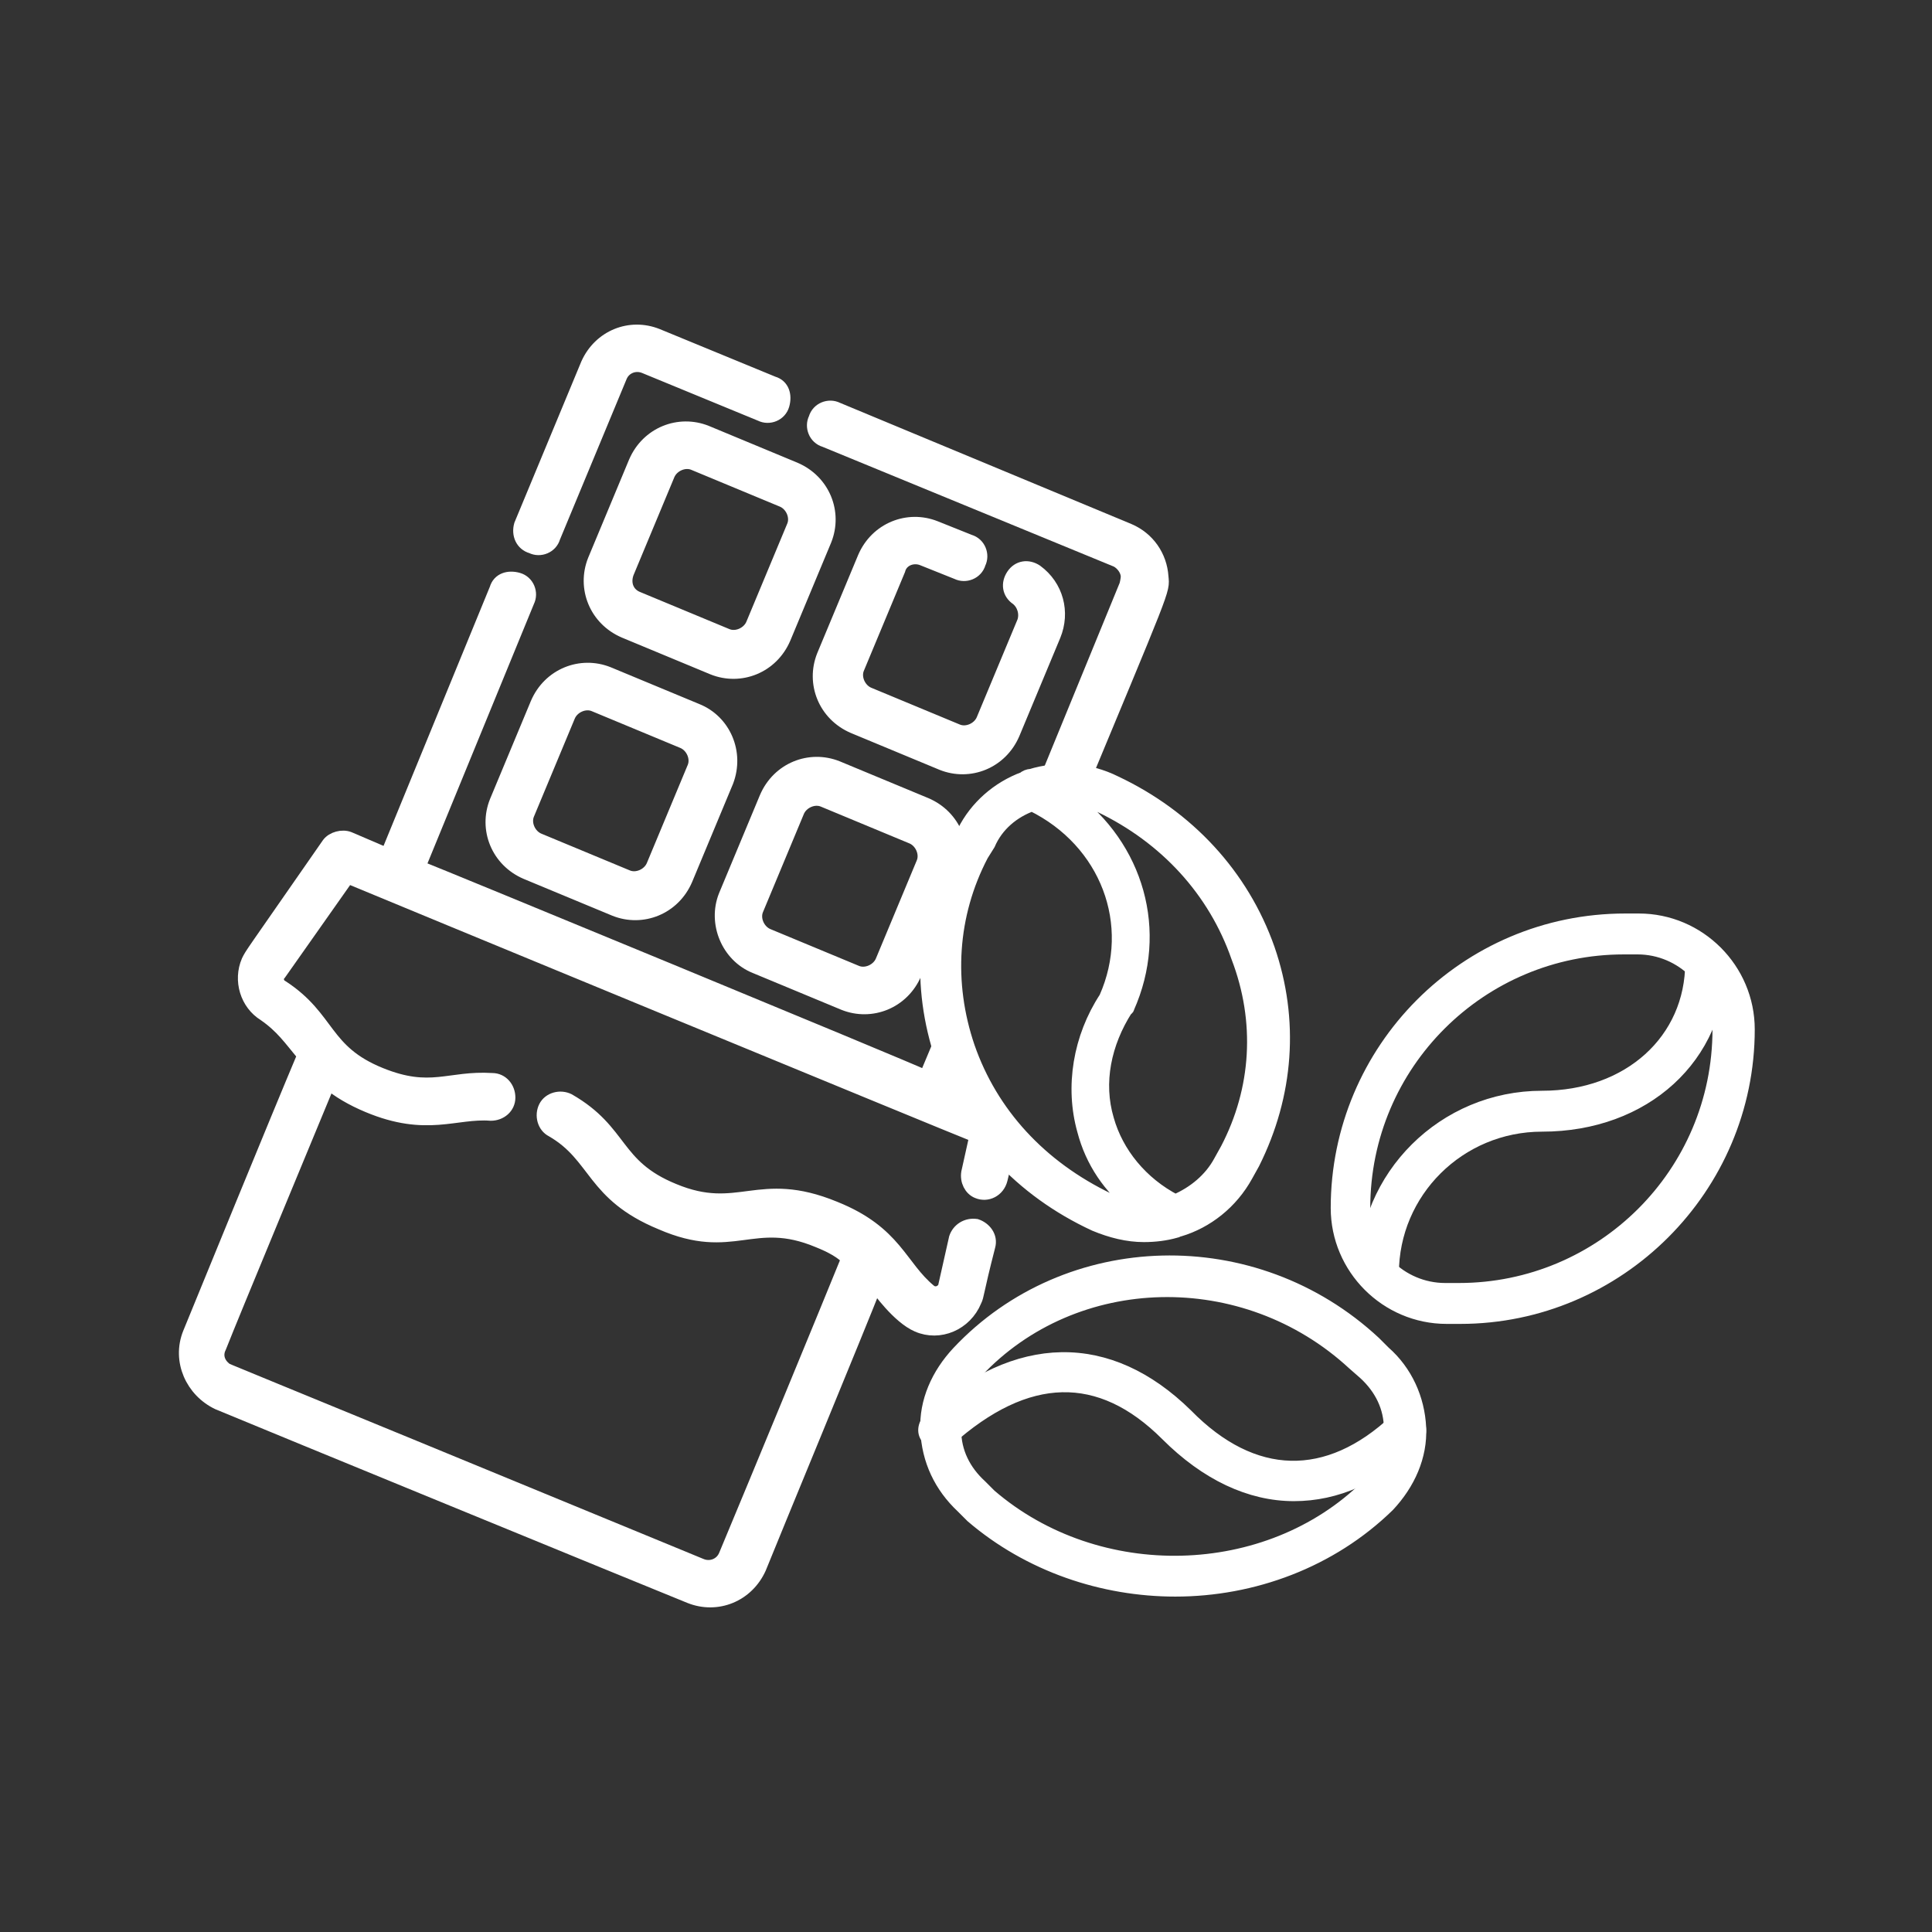
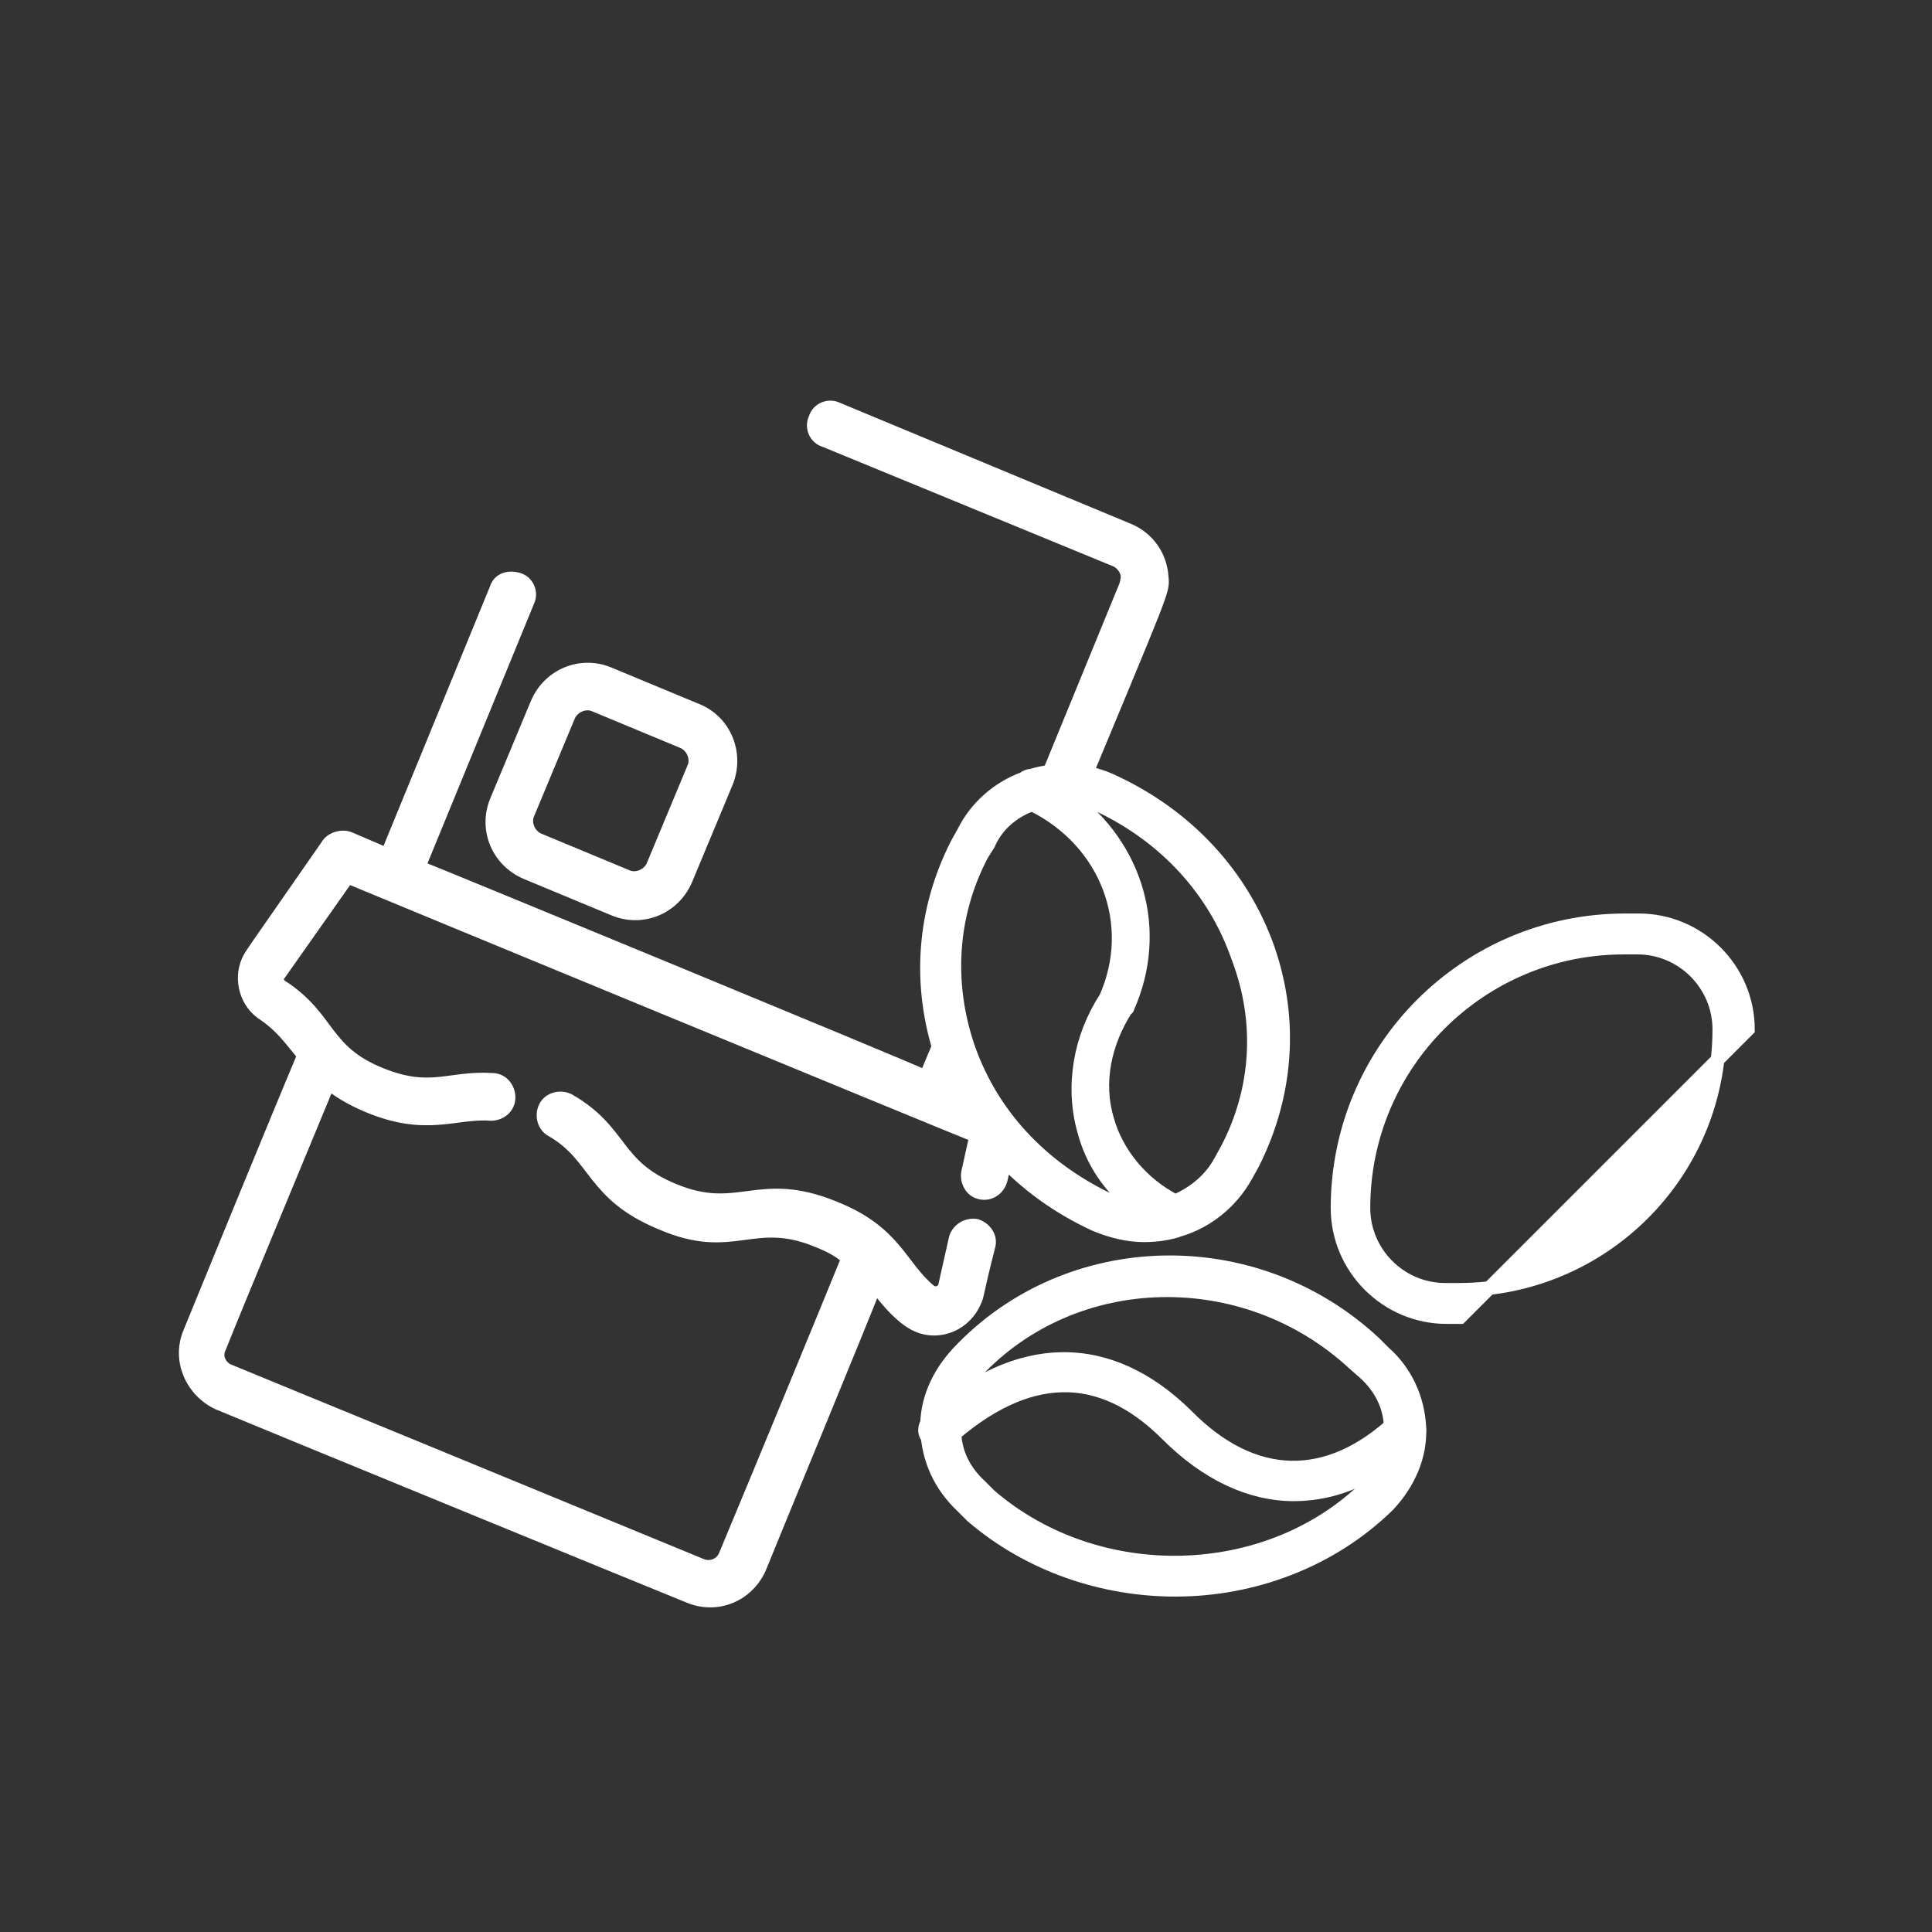
<svg xmlns="http://www.w3.org/2000/svg" version="1.1" id="Livello_1" x="0px" y="0px" viewBox="0 0 141.7 141.7" style="enable-background:new 0 0 141.7 141.7;" xml:space="preserve">
  <rect x="0" y="0" width="141.7" height="141.7" fill="#333333" stroke="none" />
  <style type="text/css">
	.st0{fill:#FFFFFF;stroke:#FFFFFF;stroke-miterlimit:10;}
</style>
  <g>
    <g>
-       <path class="st0" d="M39,40.1c0.6,0.3,1.4,0,1.6-0.7l4.9-11.8c0.3-0.7,1.1-1,1.8-0.7l8.5,3.5c0.6,0.3,1.4,0,1.6-0.7s0-1.4-0.7-1.6    l-8.5-3.5c-2-0.8-4.2,0.1-5.1,2.1l-4.9,11.8C38,39.2,38.3,39.9,39,40.1z" />
-       <path class="st0" d="M60.5,39.6c0.8-2-0.1-4.3-2.2-5.2l-6.5-2.7c-2-0.8-4.3,0.1-5.2,2.2l-3,7.2c-0.8,2,0.1,4.3,2.2,5.2l6.5,2.7    c2,0.8,4.3-0.1,5.2-2.2L60.5,39.6z M55.2,45.8c-0.3,0.7-1.2,1.1-1.9,0.8l-6.5-2.7C46,43.6,45.7,42.8,46,42l3-7.2    c0.3-0.7,1.2-1.1,1.9-0.8l6.5,2.7c0.7,0.3,1.1,1.2,0.8,1.9L55.2,45.8z" />
-       <path class="st0" d="M67.7,41l2.5,1c0.6,0.3,1.4,0,1.6-0.7c0.3-0.6,0-1.4-0.7-1.6l-2.5-1c-2-0.8-4.3,0.1-5.2,2.2l-3,7.2    c-0.8,2,0.1,4.3,2.2,5.2l6.5,2.7c2,0.8,4.3-0.1,5.2-2.2l3-7.2c0.7-1.7,0.2-3.6-1.3-4.7c-0.6-0.4-1.3-0.3-1.7,0.3    c-0.4,0.6-0.3,1.3,0.3,1.7c0.5,0.4,0.7,1.1,0.5,1.7l-3,7.2c-0.3,0.7-1.2,1.1-1.9,0.8l-6.5-2.7c-0.7-0.3-1.1-1.2-0.8-1.9l3-7.2    C66.1,41,67,40.7,67.7,41z" />
      <path class="st0" d="M51.1,52.1l-6.5-2.7c-2-0.8-4.3,0.1-5.2,2.2l-3,7.2c-0.8,2,0.1,4.3,2.2,5.2l6.5,2.7c2,0.8,4.3-0.1,5.2-2.2    l3-7.2C54.1,55.2,53.1,52.9,51.1,52.1z M47.9,63.5c-0.3,0.7-1.2,1.1-1.9,0.8l-6.5-2.7c-0.7-0.3-1.1-1.2-0.8-1.9l3-7.2    c0.3-0.7,1.2-1.1,1.9-0.8l6.5,2.7c0.7,0.3,1.1,1.2,0.8,1.9L47.9,63.5z" />
-       <path class="st0" d="M55.4,70.9l6.5,2.7c2,0.8,4.3-0.1,5.2-2.2l3-7.2c0.8-2-0.1-4.3-2.2-5.2l-6.5-2.7c-2-0.8-4.3,0.1-5.2,2.2    l-3,7.2C52.4,67.7,53.4,70.1,55.4,70.9z M58.5,59.5c0.3-0.7,1.2-1.1,1.9-0.8l6.5,2.7c0.7,0.3,1.1,1.2,0.8,1.9l-3,7.2    c-0.3,0.7-1.2,1.1-1.9,0.8l-6.5-2.7c-0.7-0.3-1.1-1.2-0.8-1.9L58.5,59.5z" />
      <path class="st0" d="M82.7,42.3c0,0.2-0.1,0.6-0.1,0.6L76,59l2.4,0.8c7.1-17.1,6.9-16.4,6.8-17.5c-0.1-1.5-1-2.8-2.4-3.4L61.4,30    c-0.6-0.3-1.4,0-1.6,0.7c-0.3,0.6,0,1.4,0.7,1.6l21.4,8.8C82.3,41.3,82.7,41.8,82.7,42.3z" />
      <path class="st0" d="M73,83c-0.1-0.1-0.6-1.2-1.1-2.4l-1.7-0.7l0.7-1.6c-0.5-1-0.8-1.8-0.8-1.8l-0.4-1.8L67.9,79    C66.2,78.2,32,64.1,30.7,63.6l8-19.5c0.3-0.6,0-1.4-0.7-1.6s-1.4,0-1.6,0.7l-8,19.5l-2.8-1.2c-0.5-0.2-1.2,0-1.5,0.4    c-5.9,8.5-5.6,8-5.9,8.6c-0.6,1.4-0.1,3.1,1.2,3.9c1.3,0.9,1.9,1.8,2.9,3c-1.9,4.5-7.5,18.2-8.4,20.4c-0.8,2,0.2,4.2,2.1,5.1    c3.6,1.5,30.9,12.7,34.6,14.2c2,0.8,4.2-0.1,5.1-2.1c0.8-2,7.5-18.2,8.5-20.8c0.2,0.3,1.7,2.4,3.1,3c1.6,0.7,3.5-0.1,4.2-1.8    c0.2-0.4,0.1-0.5,1-4c0.2-0.7-0.3-1.3-0.9-1.5c-0.7-0.1-1.3,0.3-1.5,0.9c-0.8,3.6-0.8,3.5-0.8,3.6c-0.2,0.4-0.7,0.6-1.1,0.3    c-2.2-1.8-2.5-4.3-7-6.1c-5.6-2.3-7,0.7-11.8-1.3c-4.4-1.8-3.7-4.3-7.7-6.6c-0.6-0.3-1.4-0.1-1.7,0.5s-0.1,1.4,0.5,1.7    c3.3,1.9,2.9,4.7,8,6.8C53.8,92,55.2,89,60,91c1,0.4,1.7,0.8,2.2,1.3c-1.5,3.7-6.7,16.3-9,21.8c-0.3,0.7-1.1,1-1.8,0.7    c-37.1-15.3-34.6-14.2-34.9-14.4c-0.5-0.4-0.7-1-0.4-1.6c0.9-2.3,6.6-16,8-19.4c0.7,0.6,1.7,1.2,2.9,1.7c4.3,1.8,6.4,0.4,9,0.6    c0.7,0,1.3-0.5,1.3-1.2s-0.5-1.3-1.2-1.3c-3.2-0.2-4.5,1.1-8.2-0.4c-4.2-1.7-3.7-4.1-7.2-6.4c-0.4-0.2-0.5-0.7-0.2-1l5-7.1    c1.9,0.8,44.3,18.3,46.1,19L71,86c-0.1,0.6,0.2,1.2,0.7,1.4c0.7,0.3,1.5-0.1,1.7-0.9L74,84C73.5,83.5,73,83.1,73,83z" />
    </g>
    <g transform="translate(1)">
-       <path class="st0" d="M106.1,96.6h-1c-4.4,0-8-3.6-8-8c0-11.6,9.4-21.1,21.1-21.1h1c4.4,0,8,3.6,8,8    C127.2,87.1,117.7,96.6,106.1,96.6z M118.1,69.5C107.6,69.5,99,78,99,88.6c0,3.3,2.7,6,6,6h1c10.5,0,19.1-8.5,19.1-19.1    c0-3.3-2.7-6-6-6H118.1z" />
-       <path class="st0" d="M100.1,94.4c-0.6,0-1-0.4-1-1c0-7.1,5.8-12.9,13-12.9c6.4,0,11-4.2,11-9.9c0-0.6,0.4-1,1-1s1,0.4,1,1    c0,6.9-5.5,11.9-13,11.9c-6.1,0-11,4.9-11,10.9C101.1,93.9,100.7,94.4,100.1,94.4z" />
+       <path class="st0" d="M106.1,96.6h-1c-4.4,0-8-3.6-8-8c0-11.6,9.4-21.1,21.1-21.1h1c4.4,0,8,3.6,8,8    z M118.1,69.5C107.6,69.5,99,78,99,88.6c0,3.3,2.7,6,6,6h1c10.5,0,19.1-8.5,19.1-19.1    c0-3.3-2.7-6-6-6H118.1z" />
      <path class="st0" d="M85.2,116.6c-5.3,0-10.7-1.8-14.9-5.4l0,0l-0.7-0.7c-1.6-1.5-2.5-3.4-2.6-5.6c-0.1-2.1,0.8-4.1,2.3-5.7    c8-8.5,21.7-8.9,30.5-0.7l0.7,0.7c1.6,1.4,2.5,3.4,2.6,5.5s-0.8,4.1-2.3,5.7C96.6,114.5,90.9,116.6,85.2,116.6z M71.6,109.7    c7.9,6.8,20.4,6.5,27.7-0.7c1.1-1.1,1.8-2.6,1.7-4.2c0-1.6-0.7-3-1.9-4.1l-0.8-0.7c-8-7.4-20.5-7.1-27.7,0.6    c-1,1.2-1.6,2.7-1.6,4.3c0,1.6,0.7,3,1.9,4.1L71.6,109.7z" />
      <path class="st0" d="M93.9,109.6c-3.2,0-6.4-1.5-9.3-4.4c-4.9-4.9-10.3-4.8-16.1,0.4c-0.4,0.4-1,0.3-1.4-0.1s-0.3-1,0.1-1.4    c6.4-5.8,13.1-5.9,18.8-0.3c4.9,5,10.4,5.1,15.4,0.4c0.4-0.4,1-0.4,1.4,0s0.4,1,0,1.4C100,108.3,97,109.6,93.9,109.6z" />
      <path class="st0" d="M92,69.6c-1.9-5.4-5.9-9.7-11.2-12.2c-2-1-4.2-1.1-6.2-0.5c-0.2,0-0.4,0.1-0.5,0.2c-1.9,0.7-3.5,2.1-4.4,3.9    l-0.5,0.9c-2.5,4.9-2.9,10.4-1.1,15.7c1.8,5.4,5.8,9.7,11.2,12.2c1.2,0.5,2.4,0.8,3.6,0.8c0.8,0,1.6-0.1,2.3-0.3    c0.1,0,0.2-0.1,0.3-0.1c2-0.6,3.8-2,4.9-4l0.5-0.9C93.4,80.3,93.8,74.8,92,69.6z M70,76.8c-1.6-4.7-1.3-9.7,1-14.1l0.5-0.8    c0.6-1.4,1.8-2.4,3.2-2.9c5.5,2.7,7.8,8.8,5.4,14.2c-1.9,2.9-2.5,6.5-1.6,9.7c0.6,2.3,1.9,4.2,3.8,5.7c-0.7-0.1-1.4-0.3-2-0.6    C75.3,85.6,71.7,81.7,70,76.8z M89,84.3l-0.5,0.9c-0.7,1.3-1.9,2.3-3.3,2.9c-2.5-1.3-4.3-3.5-5-6c-0.8-2.7-0.2-5.6,1.4-8.1    c0,0,0.1,0,0.1-0.1c2.5-5.6,0.7-11.8-4.2-15.4c0.8,0.1,1.5,0.2,2.2,0.6c4.8,2.3,8.4,6.2,10.1,11.1C91.6,74.9,91.3,79.9,89,84.3z" />
    </g>
  </g>
</svg>